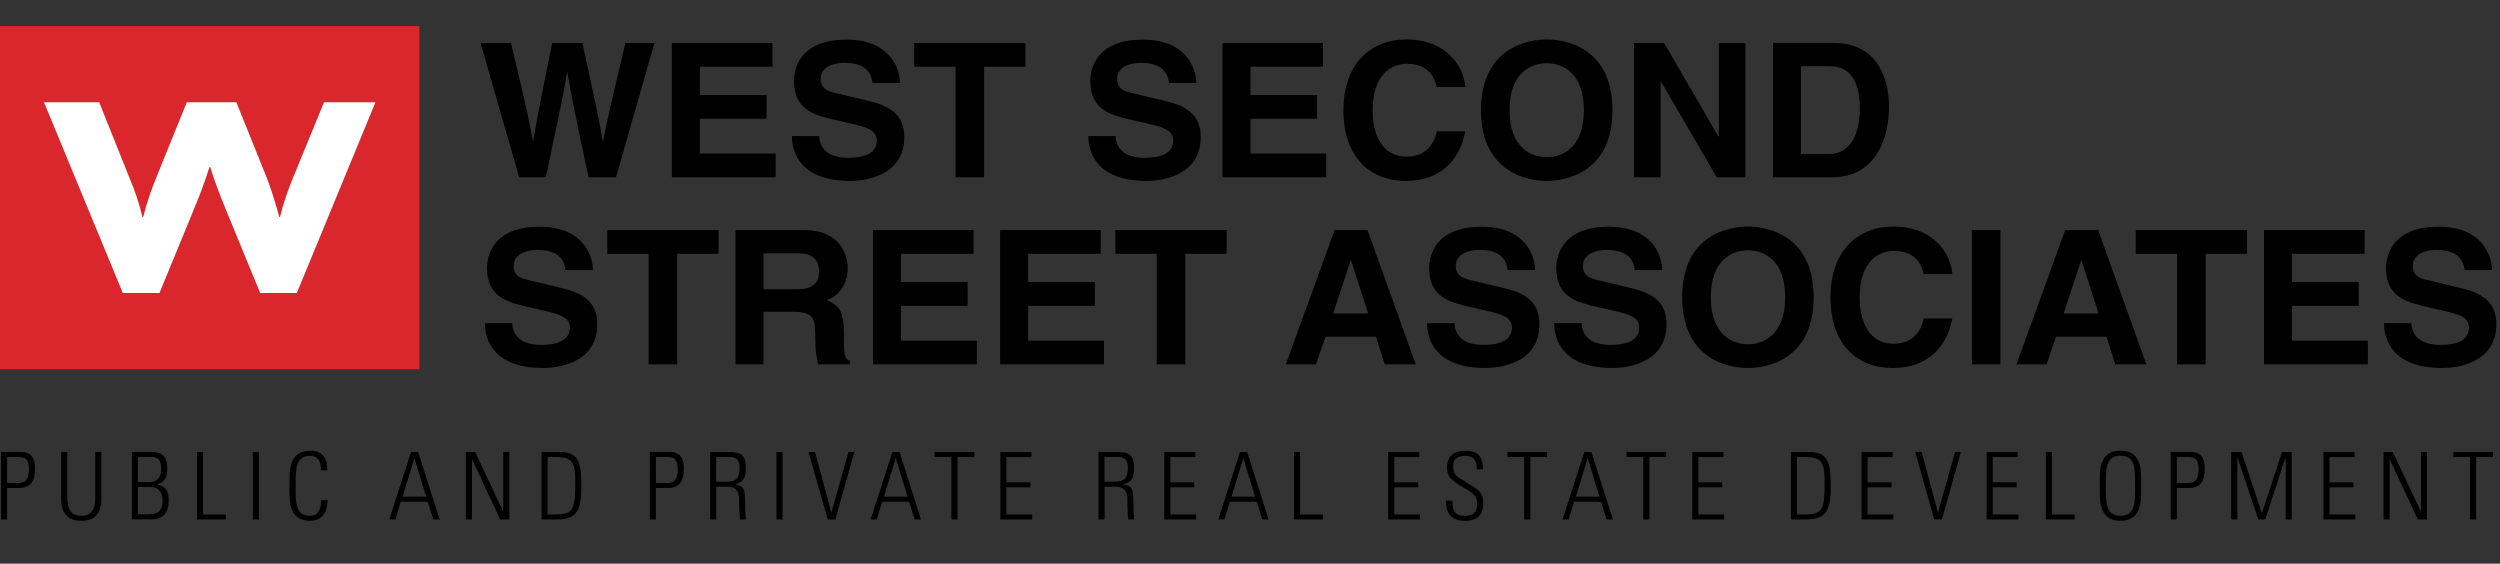
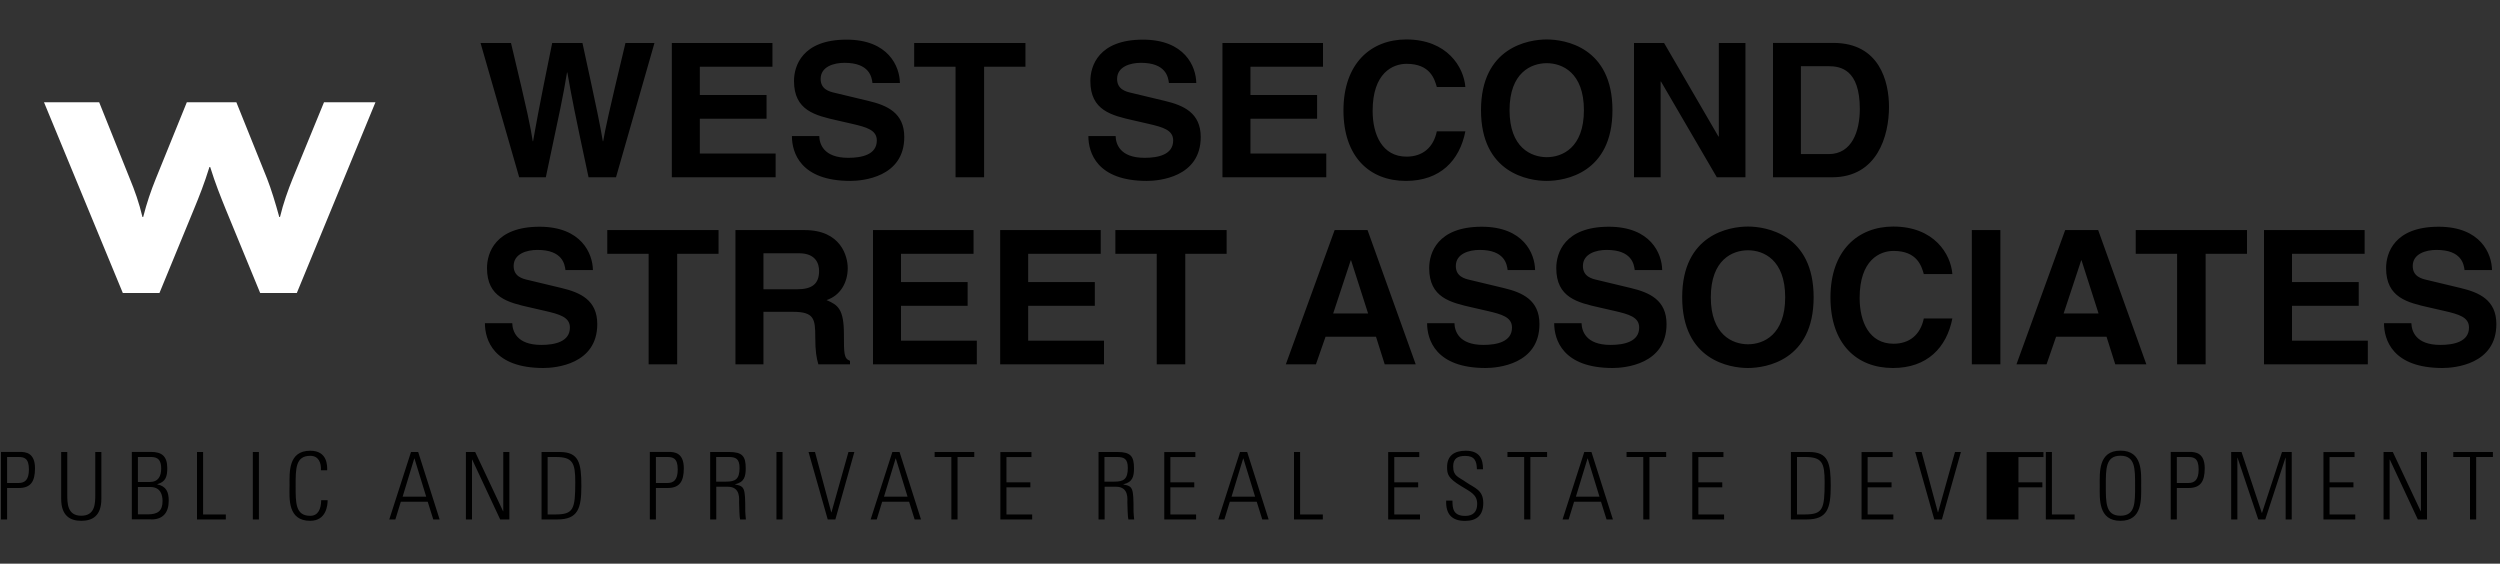
<svg xmlns="http://www.w3.org/2000/svg" version="1.1" id="Layer_1" x="0px" y="0px" viewBox="0 0 275 62" style="enable-background:new 0 0 275 62;" xml:space="preserve">
  <rect x="0" y="0" width="275" height="62" fill="#333333" stroke="none" />
  <style type="text/css">
	.st0{fill:#D9272D;}
	.st1{fill:#FFFFFF;}
</style>
  <g>
-     <path d="M271.71,57.14h0.67v-6.87h1.84v-0.55h-4.36v0.55h1.84V57.14z M262.86,57.14v-6.57l0.02-0.02l3.08,6.59h1.01v-7.42h-0.67   v6.5l-0.02,0.02l-3.07-6.52h-1.02v7.42H262.86z M255.58,49.72v7.42h3.5v-0.55h-2.83v-2.98h2.63v-0.55h-2.63v-2.78H259v-0.55H255.58   z M246.11,57.14v-6.79h0.02l2.28,6.79h0.77l2.22-6.79h0.02v6.79h0.67v-7.42h-1.07l-2.2,6.7h-0.02l-2.23-6.7h-1.14v7.42H246.11z    M239.45,50.27h1.24c0.61,0,1.16,0.1,1.16,1.37c0,1.16-0.45,1.49-1.15,1.49h-1.25V50.27z M238.78,57.14h0.67v-3.46h1.28   c1.3,0,1.79-0.68,1.79-2.17c0-1.72-1.04-1.8-1.67-1.8h-2.07V57.14z M233.25,57.29c2.46,0,2.28-2.42,2.28-3.86   c0-1.44,0.18-3.86-2.28-3.86c-2.46,0-2.28,2.42-2.28,3.86C230.97,54.87,230.79,57.29,233.25,57.29 M233.25,56.73   c-1.63,0-1.61-1.43-1.61-3.3c0-1.87-0.02-3.3,1.61-3.3c1.64,0,1.61,1.43,1.61,3.3C234.86,55.3,234.89,56.73,233.25,56.73    M228.21,57.14v-0.55h-2.5v-6.87h-0.67v7.42H228.21z M218.53,49.72v7.42h3.5v-0.55h-2.83v-2.98h2.63v-0.55h-2.63v-2.78h2.75v-0.55   H218.53z M213.19,56.36h-0.02l-1.79-6.64h-0.71l2.1,7.42h0.84l2.09-7.42h-0.65L213.19,56.36z M204.77,49.72v7.42h3.5v-0.55h-2.83   v-2.98h2.63v-0.55h-2.63v-2.78h2.75v-0.55H204.77z M197,57.14h1.73c2.28,0,2.65-1.21,2.65-3.68c0-2.53-0.26-3.74-2.38-3.74h-2   V57.14z M197.67,50.27h0.88c1.87,0,2.16,0.62,2.16,2.75c0,3.03-0.2,3.57-2.22,3.57h-0.82V50.27z M186.15,49.72v7.42h3.5v-0.55   h-2.83v-2.98h2.63v-0.55h-2.63v-2.78h2.76v-0.55H186.15z M180.77,57.14h0.67v-6.87h1.84v-0.55h-4.36v0.55h1.84V57.14z    M173.35,54.63l1.28-4.2h0.02l1.29,4.2H173.35z M174.27,49.72l-2.39,7.42h0.67l0.6-1.95h2.96l0.61,1.95h0.7l-2.36-7.42H174.27z    M167.67,57.14h0.67v-6.87h1.84v-0.55h-4.36v0.55h1.84V57.14z M163.13,51.6c0-1.07-0.33-2.02-1.9-2.02c-1.24,0-2.06,0.53-2.05,1.82   c0.01,0.74,0.07,1.18,1.54,2.07c1.09,0.66,1.77,0.95,1.77,1.96c0,0.85-0.43,1.32-1.31,1.32c-1.35,0-1.41-0.85-1.41-1.68h-0.69   c-0.06,1.45,0.6,2.23,2.07,2.23c1.32,0,2.01-0.65,2.01-1.97c0-1.44-0.95-1.64-1.89-2.29c-0.86-0.61-1.42-0.64-1.42-1.74   c0-0.88,0.51-1.15,1.33-1.15c1.03,0,1.26,0.56,1.28,1.47H163.13z M152.7,49.72v7.42h3.5v-0.55h-2.83v-2.98H156v-0.55h-2.63v-2.78   h2.75v-0.55H152.7z M145.51,57.14v-0.55h-2.5v-6.87h-0.67v7.42H145.51z M135.47,54.63l1.28-4.2h0.02l1.29,4.2H135.47z M136.4,49.72   l-2.39,7.42h0.67l0.6-1.95h2.96l0.61,1.95h0.7l-2.36-7.42H136.4z M128.07,49.72v7.42h3.5v-0.55h-2.83v-2.98h2.63v-0.55h-2.63v-2.78   h2.75v-0.55H128.07z M121.49,50.27h1.37c0.79,0,1.2,0.19,1.2,1.21c0,1.24-0.47,1.5-1.48,1.5h-1.09V50.27z M122.76,53.54   c1.46,0,1.24,1.43,1.25,1.75c0.01,0.4,0.04,1.64,0.11,1.85h0.64c-0.02-0.29-0.07-0.58-0.07-0.86c0-2.65-0.06-2.78-1.12-2.99v-0.02   c1.01-0.23,1.17-0.84,1.17-1.77c0-1.31-0.37-1.78-1.82-1.78h-2.08v7.42h0.67v-3.6H122.76z M110.04,49.72v7.42h3.5v-0.55h-2.83   v-2.98h2.63v-0.55h-2.63v-2.78h2.75v-0.55H110.04z M104.66,57.14h0.67v-6.87h1.84v-0.55h-4.36v0.55h1.84V57.14z M97.24,54.63   l1.28-4.2h0.02l1.29,4.2H97.24z M98.16,49.72l-2.39,7.42h0.67l0.6-1.95H100l0.61,1.95h0.7l-2.36-7.42H98.16z M91.46,56.36h-0.02   l-1.79-6.64h-0.71l2.11,7.42h0.84l2.09-7.42h-0.65L91.46,56.36z M85.41,57.14h0.67v-7.42h-0.67V57.14z M78.78,50.27h1.37   c0.79,0,1.2,0.19,1.2,1.21c0,1.24-0.47,1.5-1.48,1.5h-1.09V50.27z M80.05,53.54c1.46,0,1.24,1.43,1.25,1.75   c0.01,0.4,0.04,1.64,0.11,1.85h0.64c-0.02-0.29-0.07-0.58-0.07-0.86c0-2.65-0.06-2.78-1.12-2.99v-0.02   c1.01-0.23,1.17-0.84,1.17-1.77c0-1.31-0.37-1.78-1.82-1.78h-2.09v7.42h0.67v-3.6H80.05z M72.15,50.27h1.24   c0.61,0,1.16,0.1,1.16,1.37c0,1.16-0.45,1.49-1.15,1.49h-1.25V50.27z M71.48,57.14h0.67v-3.46h1.28c1.3,0,1.79-0.68,1.79-2.17   c0-1.72-1.04-1.8-1.66-1.8h-2.08V57.14z M59.57,57.14h1.73c2.28,0,2.65-1.21,2.65-3.68c0-2.53-0.26-3.74-2.38-3.74h-2V57.14z    M60.24,50.27h0.88c1.87,0,2.16,0.62,2.16,2.75c0,3.03-0.2,3.57-2.22,3.57h-0.82V50.27z M51.92,57.14v-6.57l0.02-0.02l3.08,6.59   h1.01v-7.42h-0.67v6.5l-0.02,0.02l-3.07-6.52h-1.02v7.42H51.92z M44.29,54.63l1.28-4.2h0.02l1.29,4.2H44.29z M45.21,49.72   l-2.39,7.42h0.67l0.6-1.95h2.96l0.61,1.95h0.7l-2.36-7.42H45.21z M34.12,57.29c1.79,0,1.92-1.74,1.92-2.27h-0.71   c-0.01,0.96-0.33,1.72-1.2,1.72c-1.64,0-1.61-1.43-1.61-3.3c0-1.87-0.02-3.3,1.61-3.3c0.92,0,1.22,0.77,1.17,1.59h0.69   c0-0.41,0.09-2.15-1.86-2.15c-2.46,0-2.28,2.42-2.28,3.85C31.83,54.87,31.65,57.29,34.12,57.29 M27.81,57.14h0.67v-7.42h-0.67   V57.14z M24.84,57.14v-0.55h-2.5v-6.87h-0.67v7.42H24.84z M15.17,53.57h1.36c1.15,0,1.35,0.89,1.35,1.55   c0,1.09-0.53,1.46-1.64,1.46h-1.07V53.57z M16.64,57.14c1.27,0,1.92-0.73,1.92-2.07c0-0.94-0.26-1.58-1.26-1.79v-0.02   c0.95-0.26,1.1-0.88,1.1-1.77c0-1.31-0.61-1.78-1.79-1.78H14.5v7.42H16.64z M15.17,53.02v-2.75h1.33c0.53,0,1.23,0.02,1.23,1.26   c0,0.84-0.3,1.49-1.27,1.49H15.17z M7.4,49.72H6.73v5.15c0,1.91,1.03,2.42,2.21,2.42s2.21-0.5,2.21-2.42v-5.15h-0.67v4.67   c0,0.97,0,2.34-1.54,2.34S7.4,55.36,7.4,54.39V49.72z M0.78,50.27h1.24c0.61,0,1.16,0.1,1.16,1.37c0,1.16-0.45,1.49-1.15,1.49H0.78   V50.27z M0.11,57.14h0.67v-3.46h1.28c1.3,0,1.79-0.68,1.79-2.17c0-1.72-1.04-1.8-1.66-1.8H0.11V57.14z" />
+     <path d="M271.71,57.14h0.67v-6.87h1.84v-0.55h-4.36v0.55h1.84V57.14z M262.86,57.14v-6.57l0.02-0.02l3.08,6.59h1.01v-7.42h-0.67   v6.5l-0.02,0.02l-3.07-6.52h-1.02v7.42H262.86z M255.58,49.72v7.42h3.5v-0.55h-2.83v-2.98h2.63v-0.55h-2.63v-2.78H259v-0.55H255.58   z M246.11,57.14v-6.79h0.02l2.28,6.79h0.77l2.22-6.79h0.02v6.79h0.67v-7.42h-1.07l-2.2,6.7h-0.02l-2.23-6.7h-1.14v7.42H246.11z    M239.45,50.27h1.24c0.61,0,1.16,0.1,1.16,1.37c0,1.16-0.45,1.49-1.15,1.49h-1.25V50.27z M238.78,57.14h0.67v-3.46h1.28   c1.3,0,1.79-0.68,1.79-2.17c0-1.72-1.04-1.8-1.67-1.8h-2.07V57.14z M233.25,57.29c2.46,0,2.28-2.42,2.28-3.86   c0-1.44,0.18-3.86-2.28-3.86c-2.46,0-2.28,2.42-2.28,3.86C230.97,54.87,230.79,57.29,233.25,57.29 M233.25,56.73   c-1.63,0-1.61-1.43-1.61-3.3c0-1.87-0.02-3.3,1.61-3.3c1.64,0,1.61,1.43,1.61,3.3C234.86,55.3,234.89,56.73,233.25,56.73    M228.21,57.14v-0.55h-2.5v-6.87h-0.67v7.42H228.21z M218.53,49.72v7.42h3.5v-0.55v-2.98h2.63v-0.55h-2.63v-2.78h2.75v-0.55   H218.53z M213.19,56.36h-0.02l-1.79-6.64h-0.71l2.1,7.42h0.84l2.09-7.42h-0.65L213.19,56.36z M204.77,49.72v7.42h3.5v-0.55h-2.83   v-2.98h2.63v-0.55h-2.63v-2.78h2.75v-0.55H204.77z M197,57.14h1.73c2.28,0,2.65-1.21,2.65-3.68c0-2.53-0.26-3.74-2.38-3.74h-2   V57.14z M197.67,50.27h0.88c1.87,0,2.16,0.62,2.16,2.75c0,3.03-0.2,3.57-2.22,3.57h-0.82V50.27z M186.15,49.72v7.42h3.5v-0.55   h-2.83v-2.98h2.63v-0.55h-2.63v-2.78h2.76v-0.55H186.15z M180.77,57.14h0.67v-6.87h1.84v-0.55h-4.36v0.55h1.84V57.14z    M173.35,54.63l1.28-4.2h0.02l1.29,4.2H173.35z M174.27,49.72l-2.39,7.42h0.67l0.6-1.95h2.96l0.61,1.95h0.7l-2.36-7.42H174.27z    M167.67,57.14h0.67v-6.87h1.84v-0.55h-4.36v0.55h1.84V57.14z M163.13,51.6c0-1.07-0.33-2.02-1.9-2.02c-1.24,0-2.06,0.53-2.05,1.82   c0.01,0.74,0.07,1.18,1.54,2.07c1.09,0.66,1.77,0.95,1.77,1.96c0,0.85-0.43,1.32-1.31,1.32c-1.35,0-1.41-0.85-1.41-1.68h-0.69   c-0.06,1.45,0.6,2.23,2.07,2.23c1.32,0,2.01-0.65,2.01-1.97c0-1.44-0.95-1.64-1.89-2.29c-0.86-0.61-1.42-0.64-1.42-1.74   c0-0.88,0.51-1.15,1.33-1.15c1.03,0,1.26,0.56,1.28,1.47H163.13z M152.7,49.72v7.42h3.5v-0.55h-2.83v-2.98H156v-0.55h-2.63v-2.78   h2.75v-0.55H152.7z M145.51,57.14v-0.55h-2.5v-6.87h-0.67v7.42H145.51z M135.47,54.63l1.28-4.2h0.02l1.29,4.2H135.47z M136.4,49.72   l-2.39,7.42h0.67l0.6-1.95h2.96l0.61,1.95h0.7l-2.36-7.42H136.4z M128.07,49.72v7.42h3.5v-0.55h-2.83v-2.98h2.63v-0.55h-2.63v-2.78   h2.75v-0.55H128.07z M121.49,50.27h1.37c0.79,0,1.2,0.19,1.2,1.21c0,1.24-0.47,1.5-1.48,1.5h-1.09V50.27z M122.76,53.54   c1.46,0,1.24,1.43,1.25,1.75c0.01,0.4,0.04,1.64,0.11,1.85h0.64c-0.02-0.29-0.07-0.58-0.07-0.86c0-2.65-0.06-2.78-1.12-2.99v-0.02   c1.01-0.23,1.17-0.84,1.17-1.77c0-1.31-0.37-1.78-1.82-1.78h-2.08v7.42h0.67v-3.6H122.76z M110.04,49.72v7.42h3.5v-0.55h-2.83   v-2.98h2.63v-0.55h-2.63v-2.78h2.75v-0.55H110.04z M104.66,57.14h0.67v-6.87h1.84v-0.55h-4.36v0.55h1.84V57.14z M97.24,54.63   l1.28-4.2h0.02l1.29,4.2H97.24z M98.16,49.72l-2.39,7.42h0.67l0.6-1.95H100l0.61,1.95h0.7l-2.36-7.42H98.16z M91.46,56.36h-0.02   l-1.79-6.64h-0.71l2.11,7.42h0.84l2.09-7.42h-0.65L91.46,56.36z M85.41,57.14h0.67v-7.42h-0.67V57.14z M78.78,50.27h1.37   c0.79,0,1.2,0.19,1.2,1.21c0,1.24-0.47,1.5-1.48,1.5h-1.09V50.27z M80.05,53.54c1.46,0,1.24,1.43,1.25,1.75   c0.01,0.4,0.04,1.64,0.11,1.85h0.64c-0.02-0.29-0.07-0.58-0.07-0.86c0-2.65-0.06-2.78-1.12-2.99v-0.02   c1.01-0.23,1.17-0.84,1.17-1.77c0-1.31-0.37-1.78-1.82-1.78h-2.09v7.42h0.67v-3.6H80.05z M72.15,50.27h1.24   c0.61,0,1.16,0.1,1.16,1.37c0,1.16-0.45,1.49-1.15,1.49h-1.25V50.27z M71.48,57.14h0.67v-3.46h1.28c1.3,0,1.79-0.68,1.79-2.17   c0-1.72-1.04-1.8-1.66-1.8h-2.08V57.14z M59.57,57.14h1.73c2.28,0,2.65-1.21,2.65-3.68c0-2.53-0.26-3.74-2.38-3.74h-2V57.14z    M60.24,50.27h0.88c1.87,0,2.16,0.62,2.16,2.75c0,3.03-0.2,3.57-2.22,3.57h-0.82V50.27z M51.92,57.14v-6.57l0.02-0.02l3.08,6.59   h1.01v-7.42h-0.67v6.5l-0.02,0.02l-3.07-6.52h-1.02v7.42H51.92z M44.29,54.63l1.28-4.2h0.02l1.29,4.2H44.29z M45.21,49.72   l-2.39,7.42h0.67l0.6-1.95h2.96l0.61,1.95h0.7l-2.36-7.42H45.21z M34.12,57.29c1.79,0,1.92-1.74,1.92-2.27h-0.71   c-0.01,0.96-0.33,1.72-1.2,1.72c-1.64,0-1.61-1.43-1.61-3.3c0-1.87-0.02-3.3,1.61-3.3c0.92,0,1.22,0.77,1.17,1.59h0.69   c0-0.41,0.09-2.15-1.86-2.15c-2.46,0-2.28,2.42-2.28,3.85C31.83,54.87,31.65,57.29,34.12,57.29 M27.81,57.14h0.67v-7.42h-0.67   V57.14z M24.84,57.14v-0.55h-2.5v-6.87h-0.67v7.42H24.84z M15.17,53.57h1.36c1.15,0,1.35,0.89,1.35,1.55   c0,1.09-0.53,1.46-1.64,1.46h-1.07V53.57z M16.64,57.14c1.27,0,1.92-0.73,1.92-2.07c0-0.94-0.26-1.58-1.26-1.79v-0.02   c0.95-0.26,1.1-0.88,1.1-1.77c0-1.31-0.61-1.78-1.79-1.78H14.5v7.42H16.64z M15.17,53.02v-2.75h1.33c0.53,0,1.23,0.02,1.23,1.26   c0,0.84-0.3,1.49-1.27,1.49H15.17z M7.4,49.72H6.73v5.15c0,1.91,1.03,2.42,2.21,2.42s2.21-0.5,2.21-2.42v-5.15h-0.67v4.67   c0,0.97,0,2.34-1.54,2.34S7.4,55.36,7.4,54.39V49.72z M0.78,50.27h1.24c0.61,0,1.16,0.1,1.16,1.37c0,1.16-0.45,1.49-1.15,1.49H0.78   V50.27z M0.11,57.14h0.67v-3.46h1.28c1.3,0,1.79-0.68,1.79-2.17c0-1.72-1.04-1.8-1.66-1.8H0.11V57.14z" />
    <path d="M262.24,35.54c0,1.83,0.94,4.94,6.43,4.94c1.32,0,5.93-0.39,5.93-4.83c0-2.65-1.88-3.48-3.94-3.97l-3.67-0.88   c-0.63-0.14-1.59-0.39-1.59-1.54c0-1.34,1.43-1.77,2.62-1.77c2.75,0,3,1.57,3.08,2.22h3.02c-0.02-1.81-1.26-4.77-5.87-4.77   c-4.88,0-5.78,2.9-5.78,4.55c0,3.25,2.34,3.79,4.78,4.34l1.62,0.37c1.59,0.37,2.72,0.68,2.72,1.83c0,1.56-1.66,1.91-3.15,1.91   c-2.75,0-3.16-1.56-3.19-2.39H262.24z M260.1,25.31h-11.06v14.77h11.42v-2.61h-8.34v-3.83h7.34v-2.61h-7.34v-3.11h7.99V25.31z    M242.62,27.92h4.55v-2.61h-12.24v2.61h4.55v12.16h3.14V27.92z M228.93,28.64h0.04l1.87,5.84H227L228.93,28.64z M226.17,37.04h5.55   l0.96,3.04h3.42l-5.3-14.77h-3.63l-5.36,14.77h3.31L226.17,37.04z M220.04,25.31h-3.14v14.77h3.14V25.31z M214.76,30.14   c-0.17-2.18-1.99-5.22-6.5-5.22c-3.88,0-6.91,2.63-6.91,7.8c0,5.1,2.87,7.76,6.87,7.76c3.77,0,5.91-2.24,6.54-5.45h-3.14   c-0.38,1.81-1.59,2.78-3.33,2.78c-2.66,0-3.73-2.39-3.73-5.04c0-4.18,2.22-5.17,3.73-5.17c2.6,0,3.08,1.67,3.33,2.55H214.76z    M188.19,32.7c0-4.14,2.39-5.17,4.09-5.17s4.09,1.03,4.09,5.17s-2.39,5.17-4.09,5.17S188.19,36.83,188.19,32.7 M185.04,32.7   c0,6.93,5.24,7.78,7.23,7.78c1.99,0,7.23-0.84,7.23-7.78s-5.24-7.78-7.23-7.78C190.28,24.92,185.04,25.76,185.04,32.7    M170.96,35.54c0,1.83,0.94,4.94,6.43,4.94c1.32,0,5.93-0.39,5.93-4.83c0-2.65-1.88-3.48-3.94-3.97l-3.67-0.88   c-0.63-0.14-1.59-0.39-1.59-1.54c0-1.34,1.43-1.77,2.62-1.77c2.75,0,3,1.57,3.08,2.22h3.02c-0.02-1.81-1.26-4.77-5.87-4.77   c-4.88,0-5.78,2.9-5.78,4.55c0,3.25,2.34,3.79,4.78,4.34l1.62,0.37c1.59,0.37,2.72,0.68,2.72,1.83c0,1.56-1.66,1.91-3.15,1.91   c-2.75,0-3.16-1.56-3.19-2.39H170.96z M156.98,35.54c0,1.83,0.94,4.94,6.43,4.94c1.32,0,5.93-0.39,5.93-4.83   c0-2.65-1.88-3.48-3.94-3.97l-3.67-0.88c-0.63-0.14-1.59-0.39-1.59-1.54c0-1.34,1.43-1.77,2.62-1.77c2.75,0,3,1.57,3.08,2.22h3.02   c-0.02-1.81-1.26-4.77-5.87-4.77c-4.88,0-5.78,2.9-5.78,4.55c0,3.25,2.34,3.79,4.78,4.34l1.61,0.37c1.59,0.37,2.72,0.68,2.72,1.83   c0,1.56-1.66,1.91-3.14,1.91c-2.75,0-3.17-1.56-3.19-2.39H156.98z M148.58,28.64h0.04l1.87,5.84h-3.84L148.58,28.64z M145.81,37.04   h5.55l0.96,3.04h3.41l-5.3-14.77h-3.62l-5.37,14.77h3.31L145.81,37.04z M130.38,27.92h4.55v-2.61h-12.24v2.61h4.55v12.16h3.14   V27.92z M121.08,25.31h-11.06v14.77h11.42v-2.61h-8.34v-3.83h7.33v-2.61h-7.33v-3.11h7.98V25.31z M107.1,25.31H96.03v14.77h11.42   v-2.61h-8.34v-3.83h7.33v-2.61h-7.33v-3.11h7.98V25.31z M83.98,31.81v-3.95h3.92c1.84,0,2.2,1.15,2.2,1.94   c0,1.46-0.8,2.02-2.43,2.02H83.98z M80.9,40.08h3.08V34.3h3.25c2.33,0,2.45,0.78,2.45,2.8c0,1.52,0.13,2.28,0.34,2.98h3.48v-0.39   c-0.67-0.25-0.67-0.78-0.67-2.94c0-2.76-0.67-3.21-1.91-3.74c1.49-0.49,2.33-1.89,2.33-3.52c0-1.28-0.73-4.18-4.74-4.18H80.9V40.08   z M74.49,27.92h4.55v-2.61H66.8v2.61h4.55v12.16h3.14V27.92z M53.34,35.54c0,1.83,0.94,4.94,6.43,4.94c1.32,0,5.93-0.39,5.93-4.83   c0-2.65-1.88-3.48-3.94-3.97l-3.67-0.88c-0.63-0.14-1.59-0.39-1.59-1.54c0-1.34,1.43-1.77,2.62-1.77c2.75,0,3,1.57,3.08,2.22h3.02   c-0.02-1.81-1.26-4.77-5.87-4.77c-4.88,0-5.78,2.9-5.78,4.55c0,3.25,2.34,3.79,4.78,4.34l1.61,0.37c1.59,0.37,2.73,0.68,2.73,1.83   c0,1.56-1.66,1.91-3.15,1.91c-2.75,0-3.17-1.56-3.19-2.39H53.34z" />
    <path d="M198.1,7.28h3.02c1.34,0,3.46,0.35,3.46,4.71c0,2.43-0.86,4.96-3.42,4.96h-3.06V7.28z M195.02,19.5h6.52   c4.97,0,6.25-4.57,6.25-7.74c0-2.8-1.05-7.04-6.12-7.04h-6.64V19.5z M189.07,15.02h-0.04l-5.98-10.29h-3.31V19.5h2.93V8.97h0.04   l6.14,10.53H192V4.73h-2.93V15.02z M166.05,12.12c0-4.14,2.39-5.17,4.09-5.17c1.7,0,4.09,1.03,4.09,5.17   c0,4.14-2.39,5.17-4.09,5.17C168.44,17.28,166.05,16.26,166.05,12.12 M162.91,12.12c0,6.93,5.24,7.78,7.23,7.78   c1.99,0,7.23-0.84,7.23-7.78s-5.24-7.78-7.23-7.78C168.15,4.34,162.91,5.19,162.91,12.12 M161.19,9.57   c-0.17-2.18-1.99-5.23-6.5-5.23c-3.88,0-6.91,2.63-6.91,7.8c0,5.11,2.87,7.76,6.87,7.76c3.77,0,5.91-2.24,6.54-5.45h-3.14   c-0.38,1.81-1.59,2.78-3.33,2.78c-2.66,0-3.73-2.39-3.73-5.04c0-4.18,2.22-5.17,3.73-5.17c2.6,0,3.08,1.67,3.33,2.55H161.19z    M145.53,4.73h-11.06V19.5h11.42v-2.61h-8.34v-3.83h7.33v-2.61h-7.33V7.34h7.98V4.73z M119.72,14.96c0,1.83,0.94,4.94,6.43,4.94   c1.32,0,5.93-0.39,5.93-4.83c0-2.65-1.88-3.48-3.94-3.97l-3.67-0.88c-0.63-0.14-1.59-0.39-1.59-1.54c0-1.34,1.43-1.77,2.62-1.77   c2.75,0,3,1.56,3.08,2.22h3.01c-0.02-1.81-1.26-4.77-5.87-4.77c-4.88,0-5.78,2.9-5.78,4.55c0,3.25,2.34,3.79,4.78,4.34l1.61,0.37   c1.59,0.37,2.72,0.68,2.72,1.83c0,1.57-1.66,1.91-3.14,1.91c-2.75,0-3.17-1.56-3.19-2.39H119.72z M108.25,7.34h4.55V4.73h-12.24   v2.61h4.55V19.5h3.14V7.34z M87.11,14.96c0,1.83,0.94,4.94,6.43,4.94c1.32,0,5.93-0.39,5.93-4.83c0-2.65-1.88-3.48-3.94-3.97   l-3.67-0.88c-0.63-0.14-1.59-0.39-1.59-1.54c0-1.34,1.43-1.77,2.62-1.77c2.75,0,3,1.56,3.08,2.22h3.02   c-0.02-1.81-1.26-4.77-5.87-4.77c-4.88,0-5.78,2.9-5.78,4.55c0,3.25,2.34,3.79,4.78,4.34l1.61,0.37c1.59,0.37,2.72,0.68,2.72,1.83   c0,1.57-1.66,1.91-3.14,1.91c-2.75,0-3.17-1.56-3.19-2.39H87.11z M84.97,4.73H73.9V19.5h11.42v-2.61h-8.34v-3.83h7.34v-2.61h-7.34   V7.34h7.99V4.73z M57.11,19.5h2.93c1.61-7.61,1.86-8.68,2.33-11.52h0.04c0.5,2.84,0.78,4.28,2.33,11.52h3.02l4.23-14.77h-3.19   c-1.95,8.13-2.2,9.4-2.45,10.8h-0.04c-0.33-1.91-0.48-2.7-2.24-10.8h-3.33c-1.59,7.76-1.82,9.26-2.1,10.8H58.6   c-0.27-1.69-0.46-2.72-2.39-10.8h-3.35L57.11,19.5z" />
  </g>
-   <rect x="0" y="2.87" class="st0" width="46.13" height="37.74" />
  <g>
    <path class="st1" d="M41.3,11.25h-5.66l-3.46,8.43c-0.49,1.21-1.02,2.68-1.38,4.19h-0.08c-0.41-1.5-0.89-3.07-1.34-4.22L26,11.25   h-5.45l-3.42,8.43c-0.53,1.31-0.98,2.62-1.38,4.19h-0.08c-0.37-1.57-0.85-2.91-1.38-4.19l-3.38-8.43H4.84l8.67,20.98h4.03   l3.79-9.21c0.57-1.38,1.14-2.81,1.71-4.65h0.08c0.57,1.83,1.14,3.24,1.71,4.65l3.79,9.21h4.03L41.3,11.25z" />
  </g>
</svg>